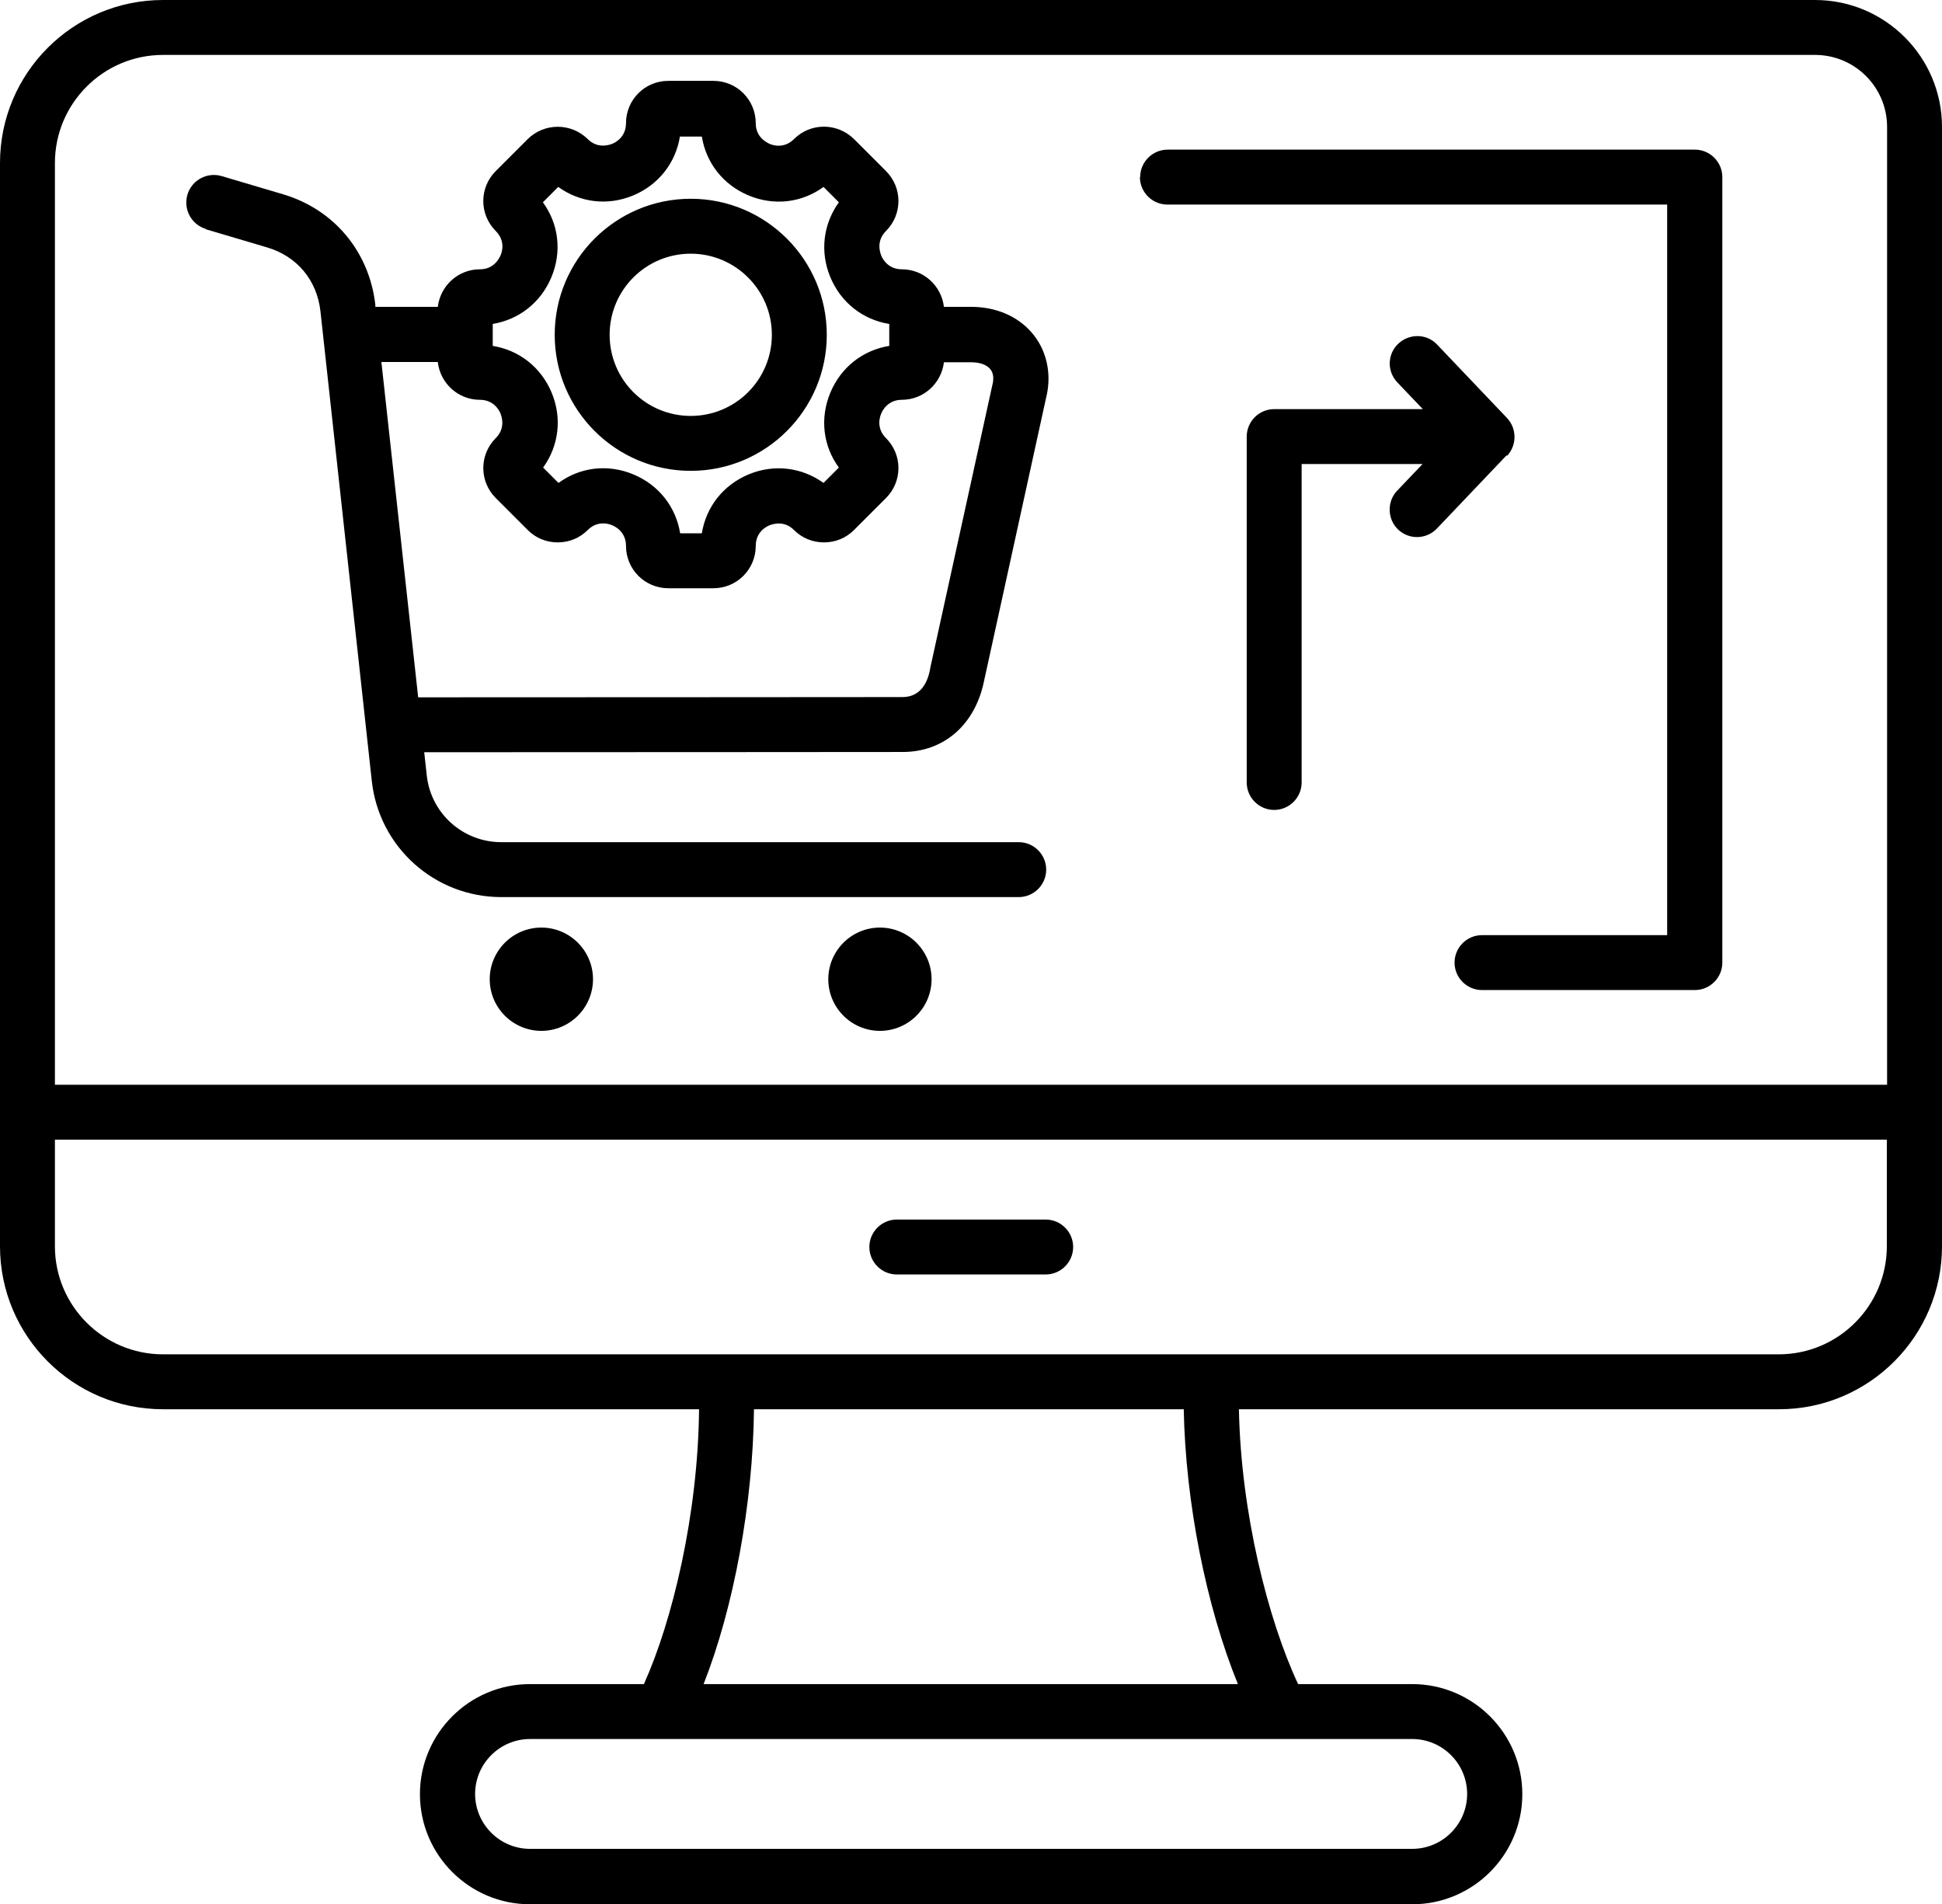
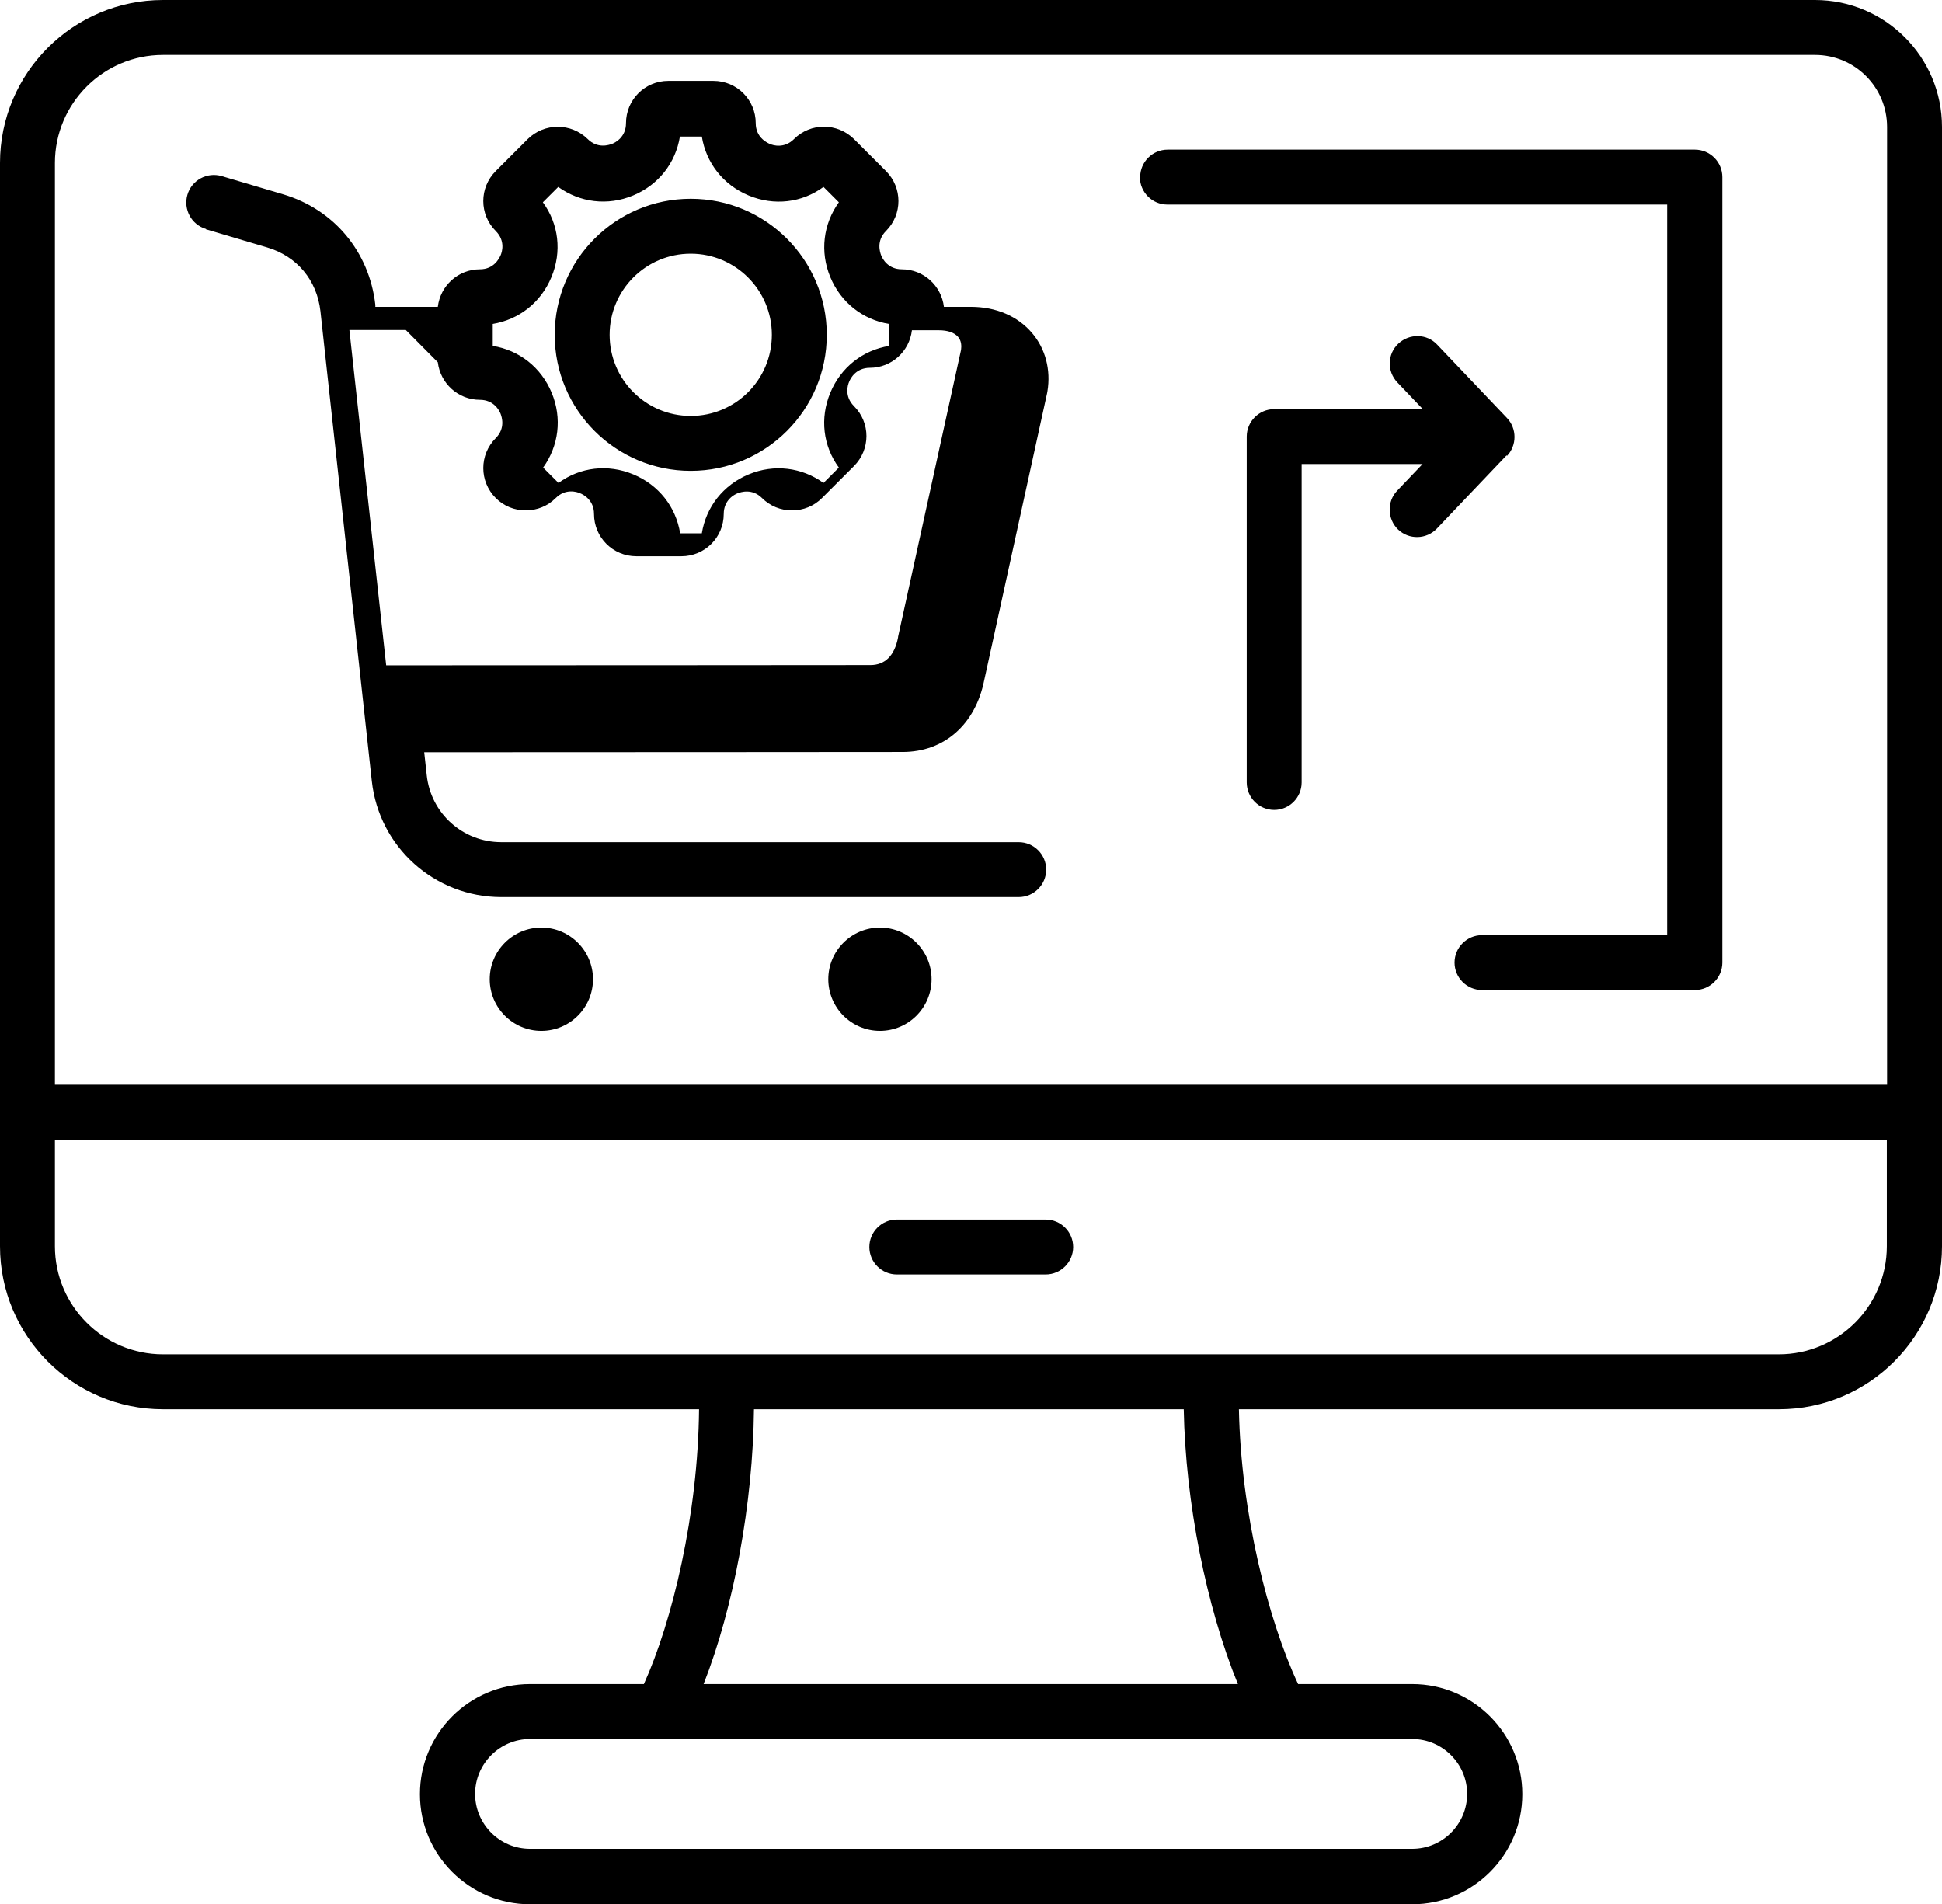
<svg xmlns="http://www.w3.org/2000/svg" id="Layer_2" data-name="Layer 2" viewBox="0 0 77.09 75.58">
  <g id="Layer_2-2" data-name="Layer 2">
-     <path d="M72.05,0H6.47C2.9,0,0,2.9,0,6.47v43c0,3.57,2.9,6.47,6.47,6.47h21.28c-.04,4.18-1.06,8.41-2.19,10.91h-4.52c-2.41,0-4.37,1.96-4.37,4.37s1.96,4.37,4.37,4.37h35.02c2.41,0,4.37-1.96,4.37-4.37s-1.96-4.37-4.37-4.37h-4.53c-1.19-2.54-2.27-6.79-2.35-10.91h21.44c3.57,0,6.47-2.9,6.47-6.47V5.04C77.09,2.26,74.83,0,72.05,0h0ZM6.47,2.18h65.58c1.58,0,2.86,1.28,2.86,2.86v38.02H2.18V6.47c0-2.36,1.92-4.29,4.29-4.29h0ZM58.24,71.21c0,1.2-.98,2.18-2.18,2.18H21.04c-1.2,0-2.18-.98-2.18-2.18s.98-2.18,2.18-2.18h35.02c1.2,0,2.18.98,2.18,2.18ZM49.14,66.85h-21.21c1.2-3.05,1.96-7.17,2-10.91h17.06c.07,3.69.89,7.82,2.15,10.91ZM70.62,53.76H6.47c-2.36,0-4.29-1.92-4.29-4.29v-4.23h72.72v4.23c0,2.36-1.92,4.29-4.29,4.29ZM42.6,49.5c0,.6-.49,1.09-1.09,1.09h-5.91c-.6,0-1.09-.49-1.09-1.09s.49-1.09,1.09-1.09h5.91c.6,0,1.09.49,1.09,1.09ZM36.98,38.87c0,1.13-.92,2.05-2.05,2.05s-2.05-.92-2.05-2.05.92-2.05,2.05-2.05,2.05.92,2.05,2.05ZM23.54,38.87c0,1.13-.92,2.05-2.05,2.05s-2.05-.92-2.05-2.05.92-2.05,2.05-2.05,2.05.92,2.05,2.05ZM8.17,9.1l2.43.72c1.19.35,1.98,1.3,2.12,2.53l2.04,18.66c.29,2.62,2.5,4.6,5.14,4.6h20.54c.6,0,1.09-.49,1.09-1.09s-.49-1.09-1.09-1.09h-20.54c-1.52,0-2.8-1.14-2.96-2.66l-.1-.91c6.8,0,18.99-.01,18.99-.01,1.65,0,2.89-1.09,3.24-2.85l2.5-11.41s0-.04.01-.06c.14-.85-.08-1.69-.61-2.31-.57-.67-1.43-1.04-2.43-1.04h-1.07c-.1-.84-.81-1.49-1.67-1.49-.55,0-.77-.42-.82-.55-.05-.13-.2-.58.19-.97.66-.66.66-1.72,0-2.38l-1.27-1.27c-.66-.65-1.72-.66-2.38,0-.39.39-.84.25-.97.19s-.55-.27-.55-.82c0-.93-.75-1.68-1.68-1.68h-1.79c-.93,0-1.68.75-1.68,1.68,0,.55-.42.77-.55.82-.13.05-.58.2-.97-.19-.66-.65-1.72-.65-2.38,0l-1.27,1.27c-.66.66-.66,1.72,0,2.38.39.39.25.84.19.97s-.27.55-.82.55c-.86,0-1.57.65-1.67,1.49h-2.48v-.08c-.24-2.11-1.64-3.79-3.67-4.39l-2.43-.72c-.58-.17-1.19.16-1.36.74-.17.58.16,1.19.74,1.36h0ZM19.55,12.86c1.05-.17,1.92-.85,2.34-1.86s.29-2.11-.34-2.97l.61-.61c.86.62,1.96.76,2.97.34,1.01-.42,1.69-1.29,1.86-2.34h.87c.17,1.05.85,1.92,1.86,2.34,1.01.42,2.11.29,2.97-.34l.61.61c-.62.86-.76,1.96-.34,2.97s1.29,1.69,2.34,1.86v.87c-1.05.17-1.92.85-2.34,1.86s-.29,2.11.34,2.97l-.61.61c-.86-.62-1.96-.76-2.97-.34-1.01.42-1.69,1.29-1.86,2.34h-.86c-.17-1.05-.85-1.92-1.86-2.34-1.01-.42-2.11-.29-2.97.34l-.61-.61c.62-.86.76-1.96.34-2.97s-1.29-1.69-2.34-1.86v-.87h0ZM17.38,14.38c.1.84.81,1.49,1.67,1.49.55,0,.77.42.82.55.05.13.2.58-.19.97-.66.66-.66,1.72,0,2.38l1.27,1.27c.32.32.74.49,1.19.49s.87-.17,1.19-.49c.39-.39.84-.25.97-.19.13.05.55.27.55.82,0,.93.75,1.68,1.68,1.68h1.79c.93,0,1.68-.75,1.68-1.68,0-.55.42-.77.55-.82.13-.05.58-.2.97.19.32.32.74.49,1.19.49s.87-.17,1.19-.49l1.27-1.27c.66-.66.66-1.72,0-2.38-.39-.39-.25-.84-.19-.97.05-.13.27-.55.82-.55.86,0,1.57-.65,1.67-1.49h1.07c.35,0,.61.09.76.26.14.16.14.37.12.52l-2.5,11.39s0,.01,0,.02c-.14.73-.52,1.1-1.1,1.1,0,0-12.47.01-19.22.01l-1.46-13.31h2.24ZM27.42,18.69c2.98,0,5.4-2.42,5.4-5.4s-2.42-5.4-5.4-5.4-5.4,2.42-5.4,5.4,2.42,5.4,5.4,5.4ZM27.42,10.07c1.77,0,3.22,1.44,3.22,3.22s-1.44,3.22-3.22,3.22-3.22-1.44-3.22-3.22,1.44-3.22,3.22-3.22ZM45.26,7.03c0-.6.49-1.09,1.09-1.09h20.93c.6,0,1.09.49,1.09,1.09v31.18c0,.6-.49,1.09-1.09,1.09h-8.45c-.6,0-1.09-.49-1.09-1.09s.49-1.09,1.09-1.09h7.35V8.12h-19.84c-.6,0-1.09-.49-1.09-1.09h0ZM59.81,18.07l-2.77,2.91c-.42.44-1.11.45-1.54.04s-.45-1.11-.04-1.54l1.01-1.06h-4.8v12.64c0,.6-.49,1.09-1.09,1.09s-1.09-.49-1.09-1.09v-13.73c0-.6.49-1.09,1.09-1.09h5.9l-1.01-1.06c-.42-.44-.4-1.13.04-1.54s1.13-.4,1.54.04l2.77,2.91c.4.42.4,1.09,0,1.51h0Z" />
+     <path d="M72.05,0H6.47C2.9,0,0,2.9,0,6.47v43c0,3.57,2.9,6.47,6.47,6.47h21.28c-.04,4.18-1.06,8.41-2.19,10.91h-4.52c-2.41,0-4.37,1.96-4.37,4.37s1.96,4.37,4.37,4.37h35.02c2.41,0,4.37-1.96,4.37-4.37s-1.96-4.37-4.37-4.37h-4.53c-1.19-2.54-2.27-6.79-2.35-10.91h21.44c3.57,0,6.47-2.9,6.47-6.47V5.04C77.09,2.26,74.83,0,72.05,0h0ZM6.47,2.18h65.58c1.58,0,2.86,1.28,2.86,2.86v38.02H2.18V6.47c0-2.36,1.92-4.29,4.29-4.29h0ZM58.24,71.21c0,1.2-.98,2.18-2.18,2.18H21.04c-1.2,0-2.18-.98-2.18-2.18s.98-2.18,2.18-2.18h35.02c1.2,0,2.18.98,2.18,2.18ZM49.14,66.85h-21.21c1.2-3.05,1.96-7.17,2-10.91h17.06c.07,3.69.89,7.82,2.15,10.91ZM70.62,53.76H6.47c-2.36,0-4.29-1.92-4.29-4.29v-4.23h72.72v4.23c0,2.36-1.92,4.29-4.29,4.29ZM42.6,49.5c0,.6-.49,1.09-1.09,1.09h-5.91c-.6,0-1.09-.49-1.09-1.09s.49-1.09,1.09-1.09h5.91c.6,0,1.09.49,1.09,1.09ZM36.98,38.87c0,1.13-.92,2.05-2.05,2.05s-2.05-.92-2.05-2.05.92-2.05,2.05-2.05,2.05.92,2.05,2.05ZM23.54,38.87c0,1.13-.92,2.05-2.05,2.05s-2.05-.92-2.05-2.05.92-2.05,2.05-2.05,2.05.92,2.05,2.05ZM8.17,9.1l2.43.72c1.19.35,1.98,1.3,2.12,2.53l2.04,18.66c.29,2.62,2.5,4.6,5.14,4.6h20.54c.6,0,1.09-.49,1.09-1.09s-.49-1.09-1.09-1.09h-20.54c-1.52,0-2.8-1.14-2.96-2.66l-.1-.91c6.8,0,18.99-.01,18.99-.01,1.65,0,2.89-1.09,3.24-2.85l2.5-11.41s0-.04.01-.06c.14-.85-.08-1.69-.61-2.31-.57-.67-1.43-1.04-2.43-1.04h-1.07c-.1-.84-.81-1.49-1.67-1.49-.55,0-.77-.42-.82-.55-.05-.13-.2-.58.19-.97.66-.66.66-1.72,0-2.38l-1.27-1.27c-.66-.65-1.72-.66-2.38,0-.39.39-.84.25-.97.19s-.55-.27-.55-.82c0-.93-.75-1.68-1.68-1.68h-1.79c-.93,0-1.68.75-1.68,1.68,0,.55-.42.77-.55.82-.13.05-.58.2-.97-.19-.66-.65-1.72-.65-2.38,0l-1.27,1.27c-.66.66-.66,1.72,0,2.38.39.39.25.84.19.97s-.27.55-.82.55c-.86,0-1.57.65-1.67,1.49h-2.48v-.08c-.24-2.11-1.64-3.79-3.67-4.39l-2.43-.72c-.58-.17-1.19.16-1.36.74-.17.58.16,1.19.74,1.36h0ZM19.55,12.86c1.05-.17,1.92-.85,2.34-1.86s.29-2.11-.34-2.97l.61-.61c.86.62,1.96.76,2.97.34,1.01-.42,1.69-1.29,1.86-2.34h.87c.17,1.05.85,1.92,1.86,2.34,1.01.42,2.11.29,2.97-.34l.61.61c-.62.86-.76,1.96-.34,2.97s1.29,1.69,2.34,1.86v.87c-1.05.17-1.92.85-2.34,1.86s-.29,2.11.34,2.97l-.61.61c-.86-.62-1.96-.76-2.97-.34-1.01.42-1.69,1.29-1.86,2.34h-.86c-.17-1.05-.85-1.92-1.86-2.34-1.01-.42-2.11-.29-2.97.34l-.61-.61c.62-.86.76-1.96.34-2.97s-1.29-1.69-2.34-1.86v-.87h0ZM17.38,14.38c.1.84.81,1.49,1.67,1.49.55,0,.77.42.82.55.05.13.2.58-.19.97-.66.66-.66,1.72,0,2.38c.32.32.74.49,1.19.49s.87-.17,1.19-.49c.39-.39.84-.25.97-.19.13.05.55.27.55.82,0,.93.75,1.68,1.68,1.68h1.79c.93,0,1.68-.75,1.68-1.68,0-.55.42-.77.55-.82.13-.05.58-.2.97.19.32.32.74.49,1.19.49s.87-.17,1.19-.49l1.27-1.27c.66-.66.66-1.72,0-2.38-.39-.39-.25-.84-.19-.97.05-.13.27-.55.82-.55.86,0,1.57-.65,1.67-1.49h1.07c.35,0,.61.09.76.26.14.16.14.37.12.52l-2.5,11.39s0,.01,0,.02c-.14.73-.52,1.1-1.1,1.1,0,0-12.47.01-19.22.01l-1.46-13.31h2.24ZM27.42,18.69c2.98,0,5.4-2.42,5.4-5.4s-2.42-5.4-5.4-5.4-5.4,2.42-5.4,5.4,2.42,5.4,5.4,5.4ZM27.42,10.07c1.77,0,3.22,1.44,3.22,3.22s-1.44,3.22-3.22,3.22-3.22-1.44-3.22-3.22,1.44-3.22,3.22-3.22ZM45.26,7.03c0-.6.49-1.09,1.09-1.09h20.93c.6,0,1.09.49,1.09,1.09v31.18c0,.6-.49,1.09-1.09,1.09h-8.45c-.6,0-1.09-.49-1.09-1.09s.49-1.09,1.09-1.09h7.35V8.12h-19.84c-.6,0-1.09-.49-1.09-1.09h0ZM59.81,18.07l-2.77,2.91c-.42.44-1.11.45-1.54.04s-.45-1.11-.04-1.54l1.01-1.06h-4.8v12.64c0,.6-.49,1.09-1.09,1.09s-1.09-.49-1.09-1.09v-13.73c0-.6.49-1.09,1.09-1.09h5.9l-1.01-1.06c-.42-.44-.4-1.13.04-1.54s1.13-.4,1.54.04l2.77,2.91c.4.42.4,1.09,0,1.51h0Z" />
  </g>
</svg>